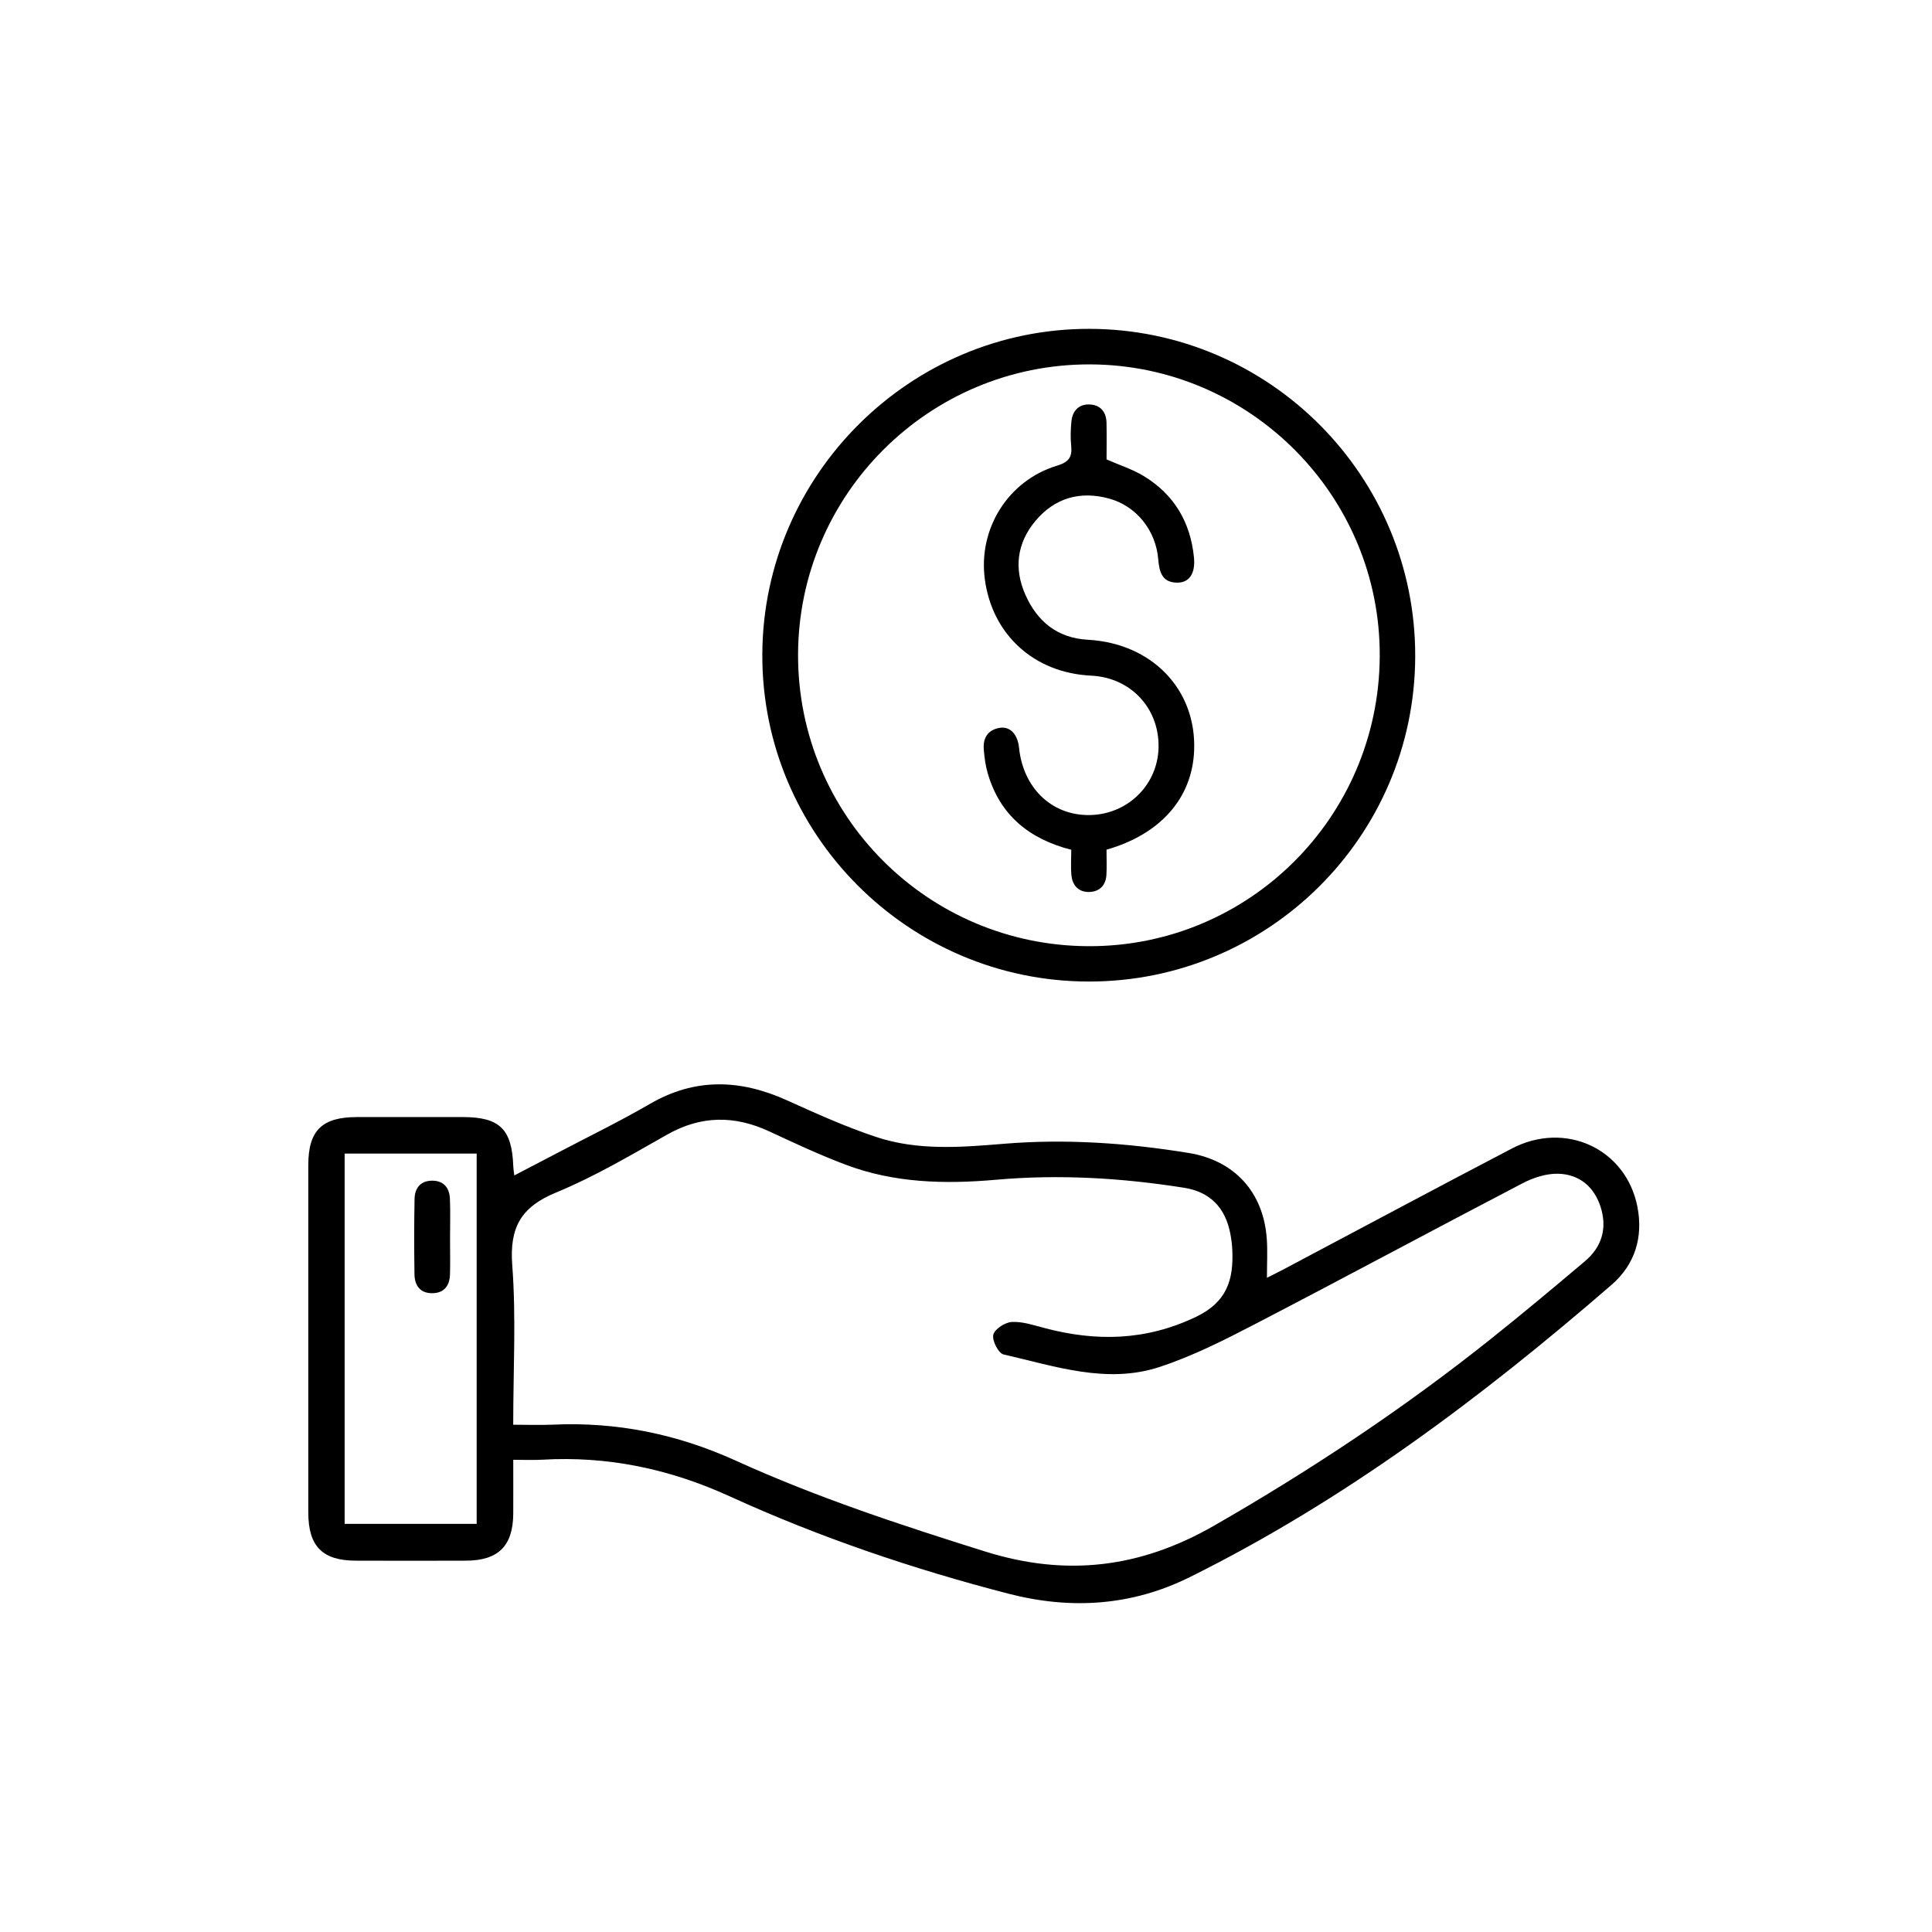
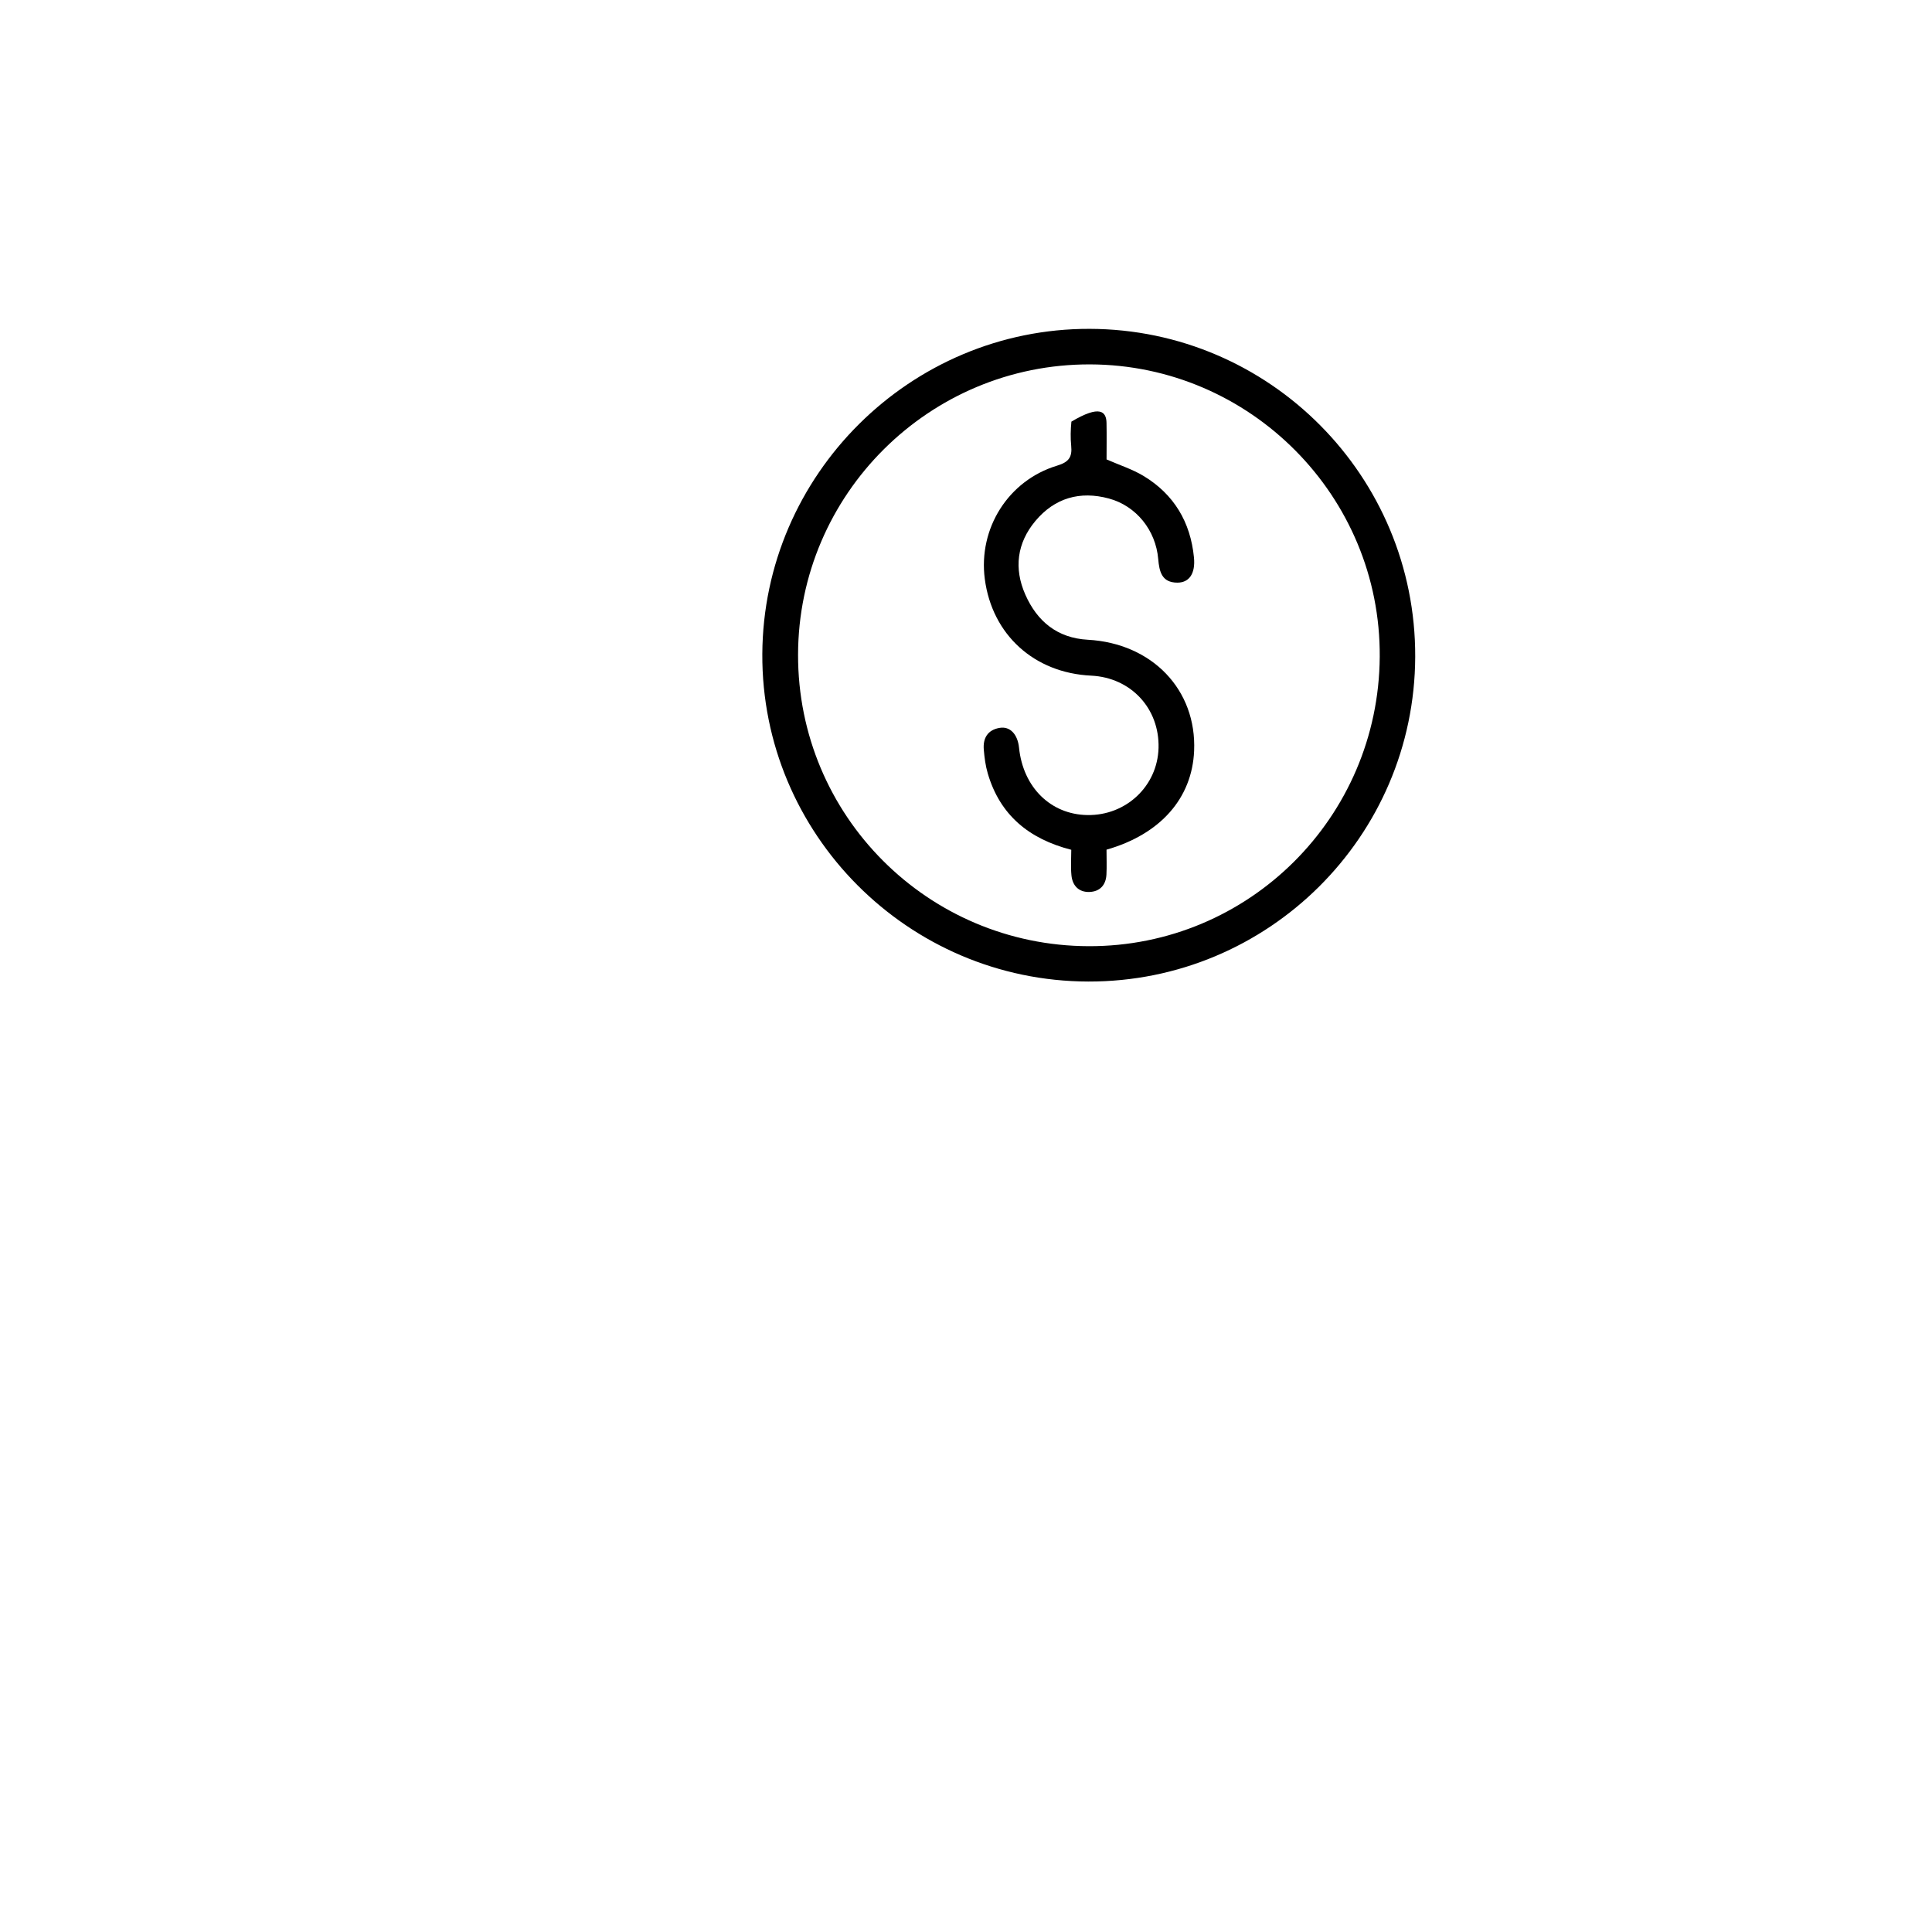
<svg xmlns="http://www.w3.org/2000/svg" width="94" height="94" viewBox="0 0 94 94" fill="none">
-   <path d="M24.972 71.025C24.972 71.945 24.976 72.793 24.972 73.642C24.962 75.212 24.251 75.93 22.669 75.933C18.918 75.941 21.064 75.939 17.313 75.933C15.686 75.931 15.002 75.232 15 73.595C15 67.958 15 62.32 15 56.685C15 55.005 15.664 54.35 17.37 54.35C21.046 54.35 18.83 54.35 22.506 54.35C24.316 54.35 24.909 54.93 24.974 56.755C24.978 56.871 25 56.987 25.023 57.19C25.764 56.804 26.452 56.447 27.14 56.085C28.635 55.299 30.158 54.559 31.616 53.712C33.828 52.427 36.025 52.511 38.293 53.537C39.717 54.181 41.15 54.828 42.631 55.319C44.647 55.989 46.742 55.824 48.827 55.651C51.847 55.401 54.849 55.61 57.836 56.097C60.074 56.461 61.483 58.017 61.636 60.296C61.676 60.88 61.642 61.469 61.642 62.169C61.933 62.022 62.165 61.911 62.393 61.79C66.115 59.819 69.826 57.83 73.558 55.881C76.16 54.521 79.107 55.889 79.665 58.705C79.958 60.184 79.551 61.522 78.415 62.507C72.084 67.991 65.415 73.004 57.874 76.741C55.062 78.134 52.108 78.325 49.071 77.541C44.416 76.338 39.874 74.798 35.504 72.803C32.583 71.469 29.574 70.834 26.377 71.021C25.943 71.047 25.507 71.025 24.976 71.025H24.972ZM24.972 69.319C25.676 69.319 26.285 69.343 26.89 69.316C30.006 69.172 32.954 69.773 35.807 71.07C39.731 72.854 43.82 74.2 47.937 75.489C51.892 76.727 55.488 76.287 59.074 74.228C63.782 71.522 68.282 68.537 72.522 65.156C74.075 63.92 75.598 62.644 77.115 61.363C77.946 60.662 78.207 59.746 77.873 58.712C77.555 57.728 76.826 57.131 75.81 57.107C75.234 57.093 74.599 57.3 74.079 57.571C69.738 59.834 65.427 62.159 61.082 64.413C59.567 65.199 58.025 65.983 56.41 66.511C53.842 67.353 51.321 66.468 48.823 65.898C48.577 65.843 48.259 65.215 48.328 64.939C48.397 64.664 48.898 64.338 49.226 64.32C49.746 64.291 50.285 64.474 50.806 64.611C53.323 65.279 55.732 65.238 58.17 64.081C59.711 63.35 60.023 62.251 59.956 60.803C59.945 60.534 59.907 60.265 59.856 60.002C59.613 58.758 58.87 57.989 57.618 57.791C54.582 57.309 51.529 57.129 48.459 57.4C45.97 57.62 43.504 57.561 41.138 56.665C39.88 56.19 38.658 55.62 37.44 55.052C35.742 54.262 34.113 54.266 32.453 55.207C30.686 56.207 28.922 57.252 27.051 58.023C25.349 58.724 24.785 59.721 24.923 61.554C25.116 64.087 24.97 66.643 24.97 69.317L24.972 69.319ZM16.768 74.143H23.192V56.127H16.768V74.143Z" fill="black" />
  <path d="M52.949 47.756C44.176 47.736 37.045 40.57 37.09 31.818C37.135 23.094 44.296 15.98 53.014 16C61.78 16.02 68.887 23.178 68.856 31.957C68.824 40.704 61.703 47.776 52.949 47.756ZM52.967 46.036C60.752 46.06 67.076 39.774 67.13 31.957C67.186 24.155 60.841 17.751 53.034 17.729C45.217 17.708 38.845 24.047 38.829 31.853C38.813 39.676 45.131 46.013 52.967 46.036Z" fill="black" />
-   <path d="M21.897 60.235C21.897 60.821 21.909 61.408 21.895 61.994C21.881 62.525 21.636 62.9 21.068 62.919C20.461 62.941 20.174 62.562 20.166 61.998C20.148 60.778 20.146 59.555 20.17 58.335C20.18 57.809 20.457 57.445 21.029 57.445C21.596 57.445 21.869 57.801 21.891 58.333C21.917 58.968 21.897 59.603 21.897 60.237V60.235Z" fill="black" />
-   <path d="M53.837 41.342C53.837 41.771 53.853 42.162 53.833 42.549C53.808 43.067 53.509 43.382 53.002 43.398C52.487 43.413 52.179 43.091 52.13 42.586C52.09 42.177 52.122 41.763 52.122 41.346C50.057 40.816 48.652 39.652 48.06 37.634C47.95 37.261 47.899 36.868 47.866 36.479C47.817 35.917 48.052 35.512 48.636 35.414C49.145 35.327 49.514 35.726 49.581 36.383C49.778 38.306 51.12 39.629 52.906 39.656C54.79 39.686 56.317 38.245 56.368 36.392C56.419 34.467 55.022 32.965 53.087 32.873C50.316 32.74 48.272 30.883 47.915 28.173C47.591 25.719 49.049 23.377 51.434 22.655C52.008 22.482 52.173 22.235 52.118 21.689C52.079 21.302 52.09 20.903 52.128 20.514C52.173 20.011 52.468 19.672 52.98 19.678C53.525 19.684 53.827 20.026 53.837 20.578C53.849 21.188 53.839 21.795 53.839 22.353C54.486 22.636 55.101 22.832 55.637 23.156C57.119 24.05 57.922 25.402 58.091 27.12C58.168 27.9 57.865 28.348 57.286 28.348C56.525 28.348 56.405 27.811 56.352 27.198C56.233 25.799 55.282 24.614 53.953 24.255C52.548 23.874 51.316 24.225 50.377 25.347C49.479 26.42 49.324 27.658 49.886 28.93C50.461 30.232 51.442 31.044 52.923 31.126C56.06 31.299 58.227 33.563 58.099 36.534C58.001 38.831 56.466 40.59 53.837 41.34V41.342Z" fill="black" />
+   <path d="M53.837 41.342C53.837 41.771 53.853 42.162 53.833 42.549C53.808 43.067 53.509 43.382 53.002 43.398C52.487 43.413 52.179 43.091 52.13 42.586C52.09 42.177 52.122 41.763 52.122 41.346C50.057 40.816 48.652 39.652 48.06 37.634C47.95 37.261 47.899 36.868 47.866 36.479C47.817 35.917 48.052 35.512 48.636 35.414C49.145 35.327 49.514 35.726 49.581 36.383C49.778 38.306 51.12 39.629 52.906 39.656C54.79 39.686 56.317 38.245 56.368 36.392C56.419 34.467 55.022 32.965 53.087 32.873C50.316 32.74 48.272 30.883 47.915 28.173C47.591 25.719 49.049 23.377 51.434 22.655C52.008 22.482 52.173 22.235 52.118 21.689C52.079 21.302 52.09 20.903 52.128 20.514C53.525 19.684 53.827 20.026 53.837 20.578C53.849 21.188 53.839 21.795 53.839 22.353C54.486 22.636 55.101 22.832 55.637 23.156C57.119 24.05 57.922 25.402 58.091 27.12C58.168 27.9 57.865 28.348 57.286 28.348C56.525 28.348 56.405 27.811 56.352 27.198C56.233 25.799 55.282 24.614 53.953 24.255C52.548 23.874 51.316 24.225 50.377 25.347C49.479 26.42 49.324 27.658 49.886 28.93C50.461 30.232 51.442 31.044 52.923 31.126C56.06 31.299 58.227 33.563 58.099 36.534C58.001 38.831 56.466 40.59 53.837 41.34V41.342Z" fill="black" />
</svg>